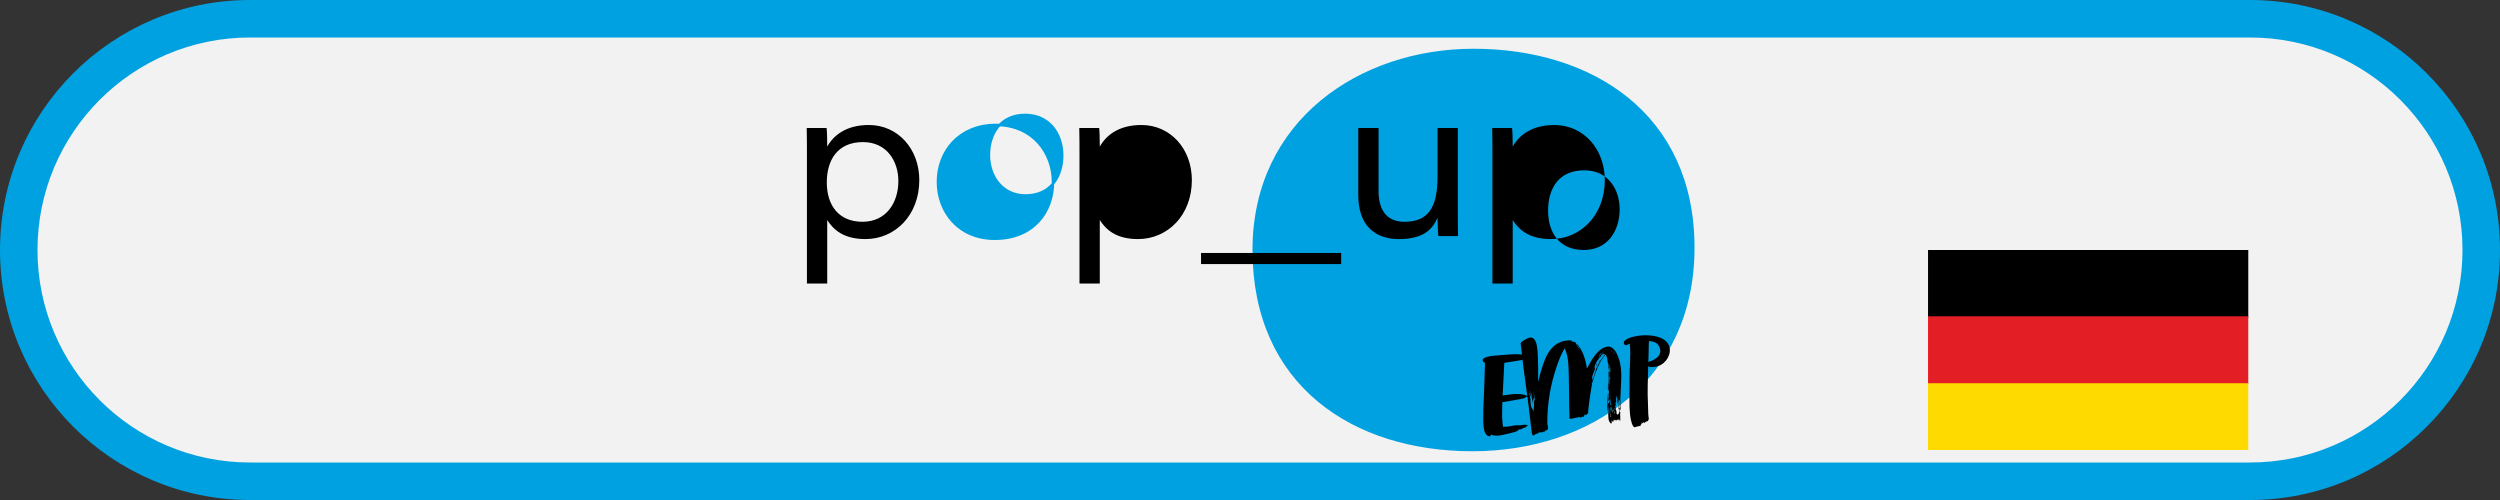
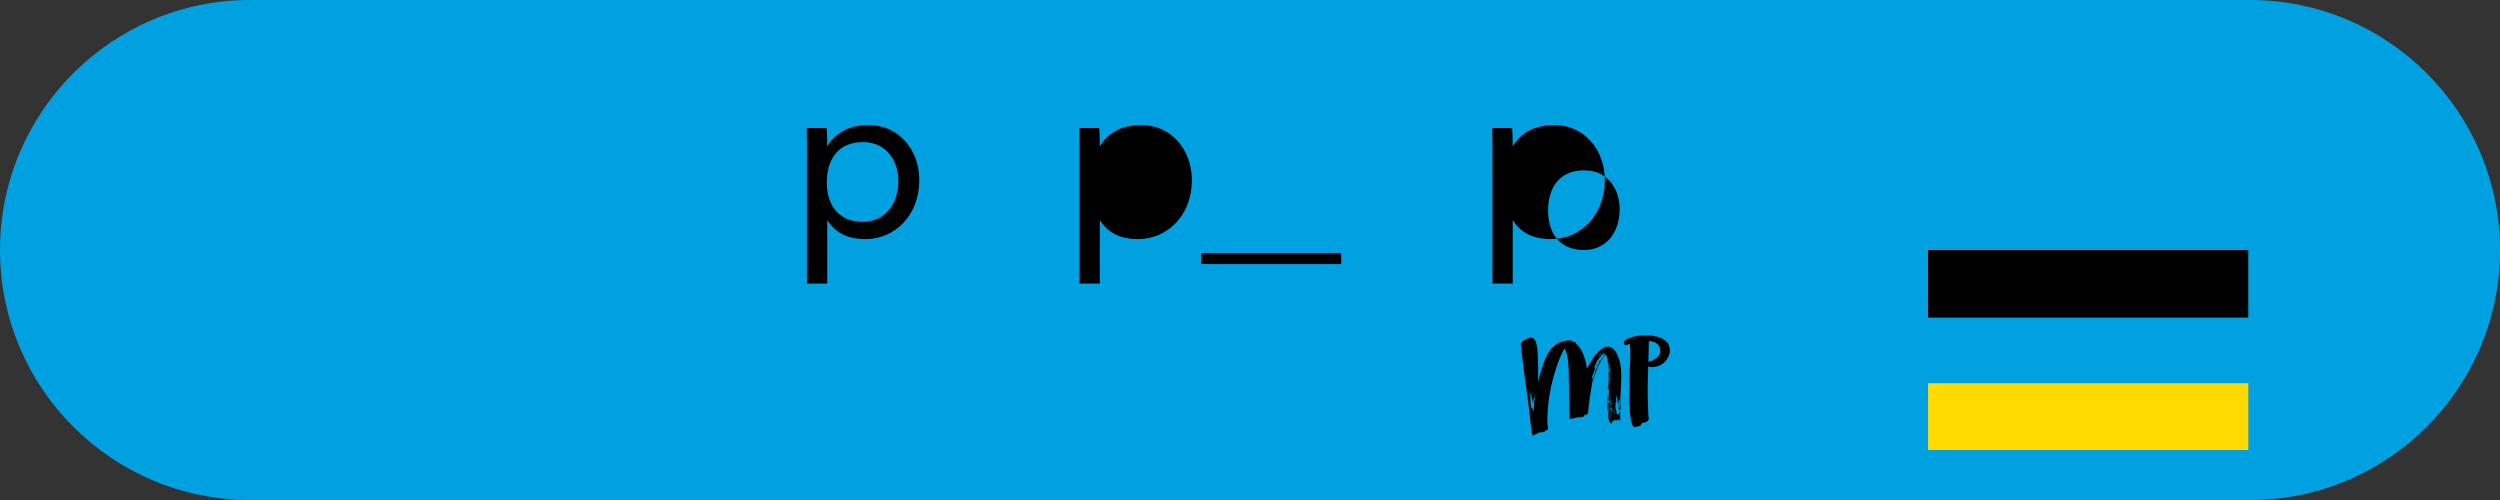
<svg xmlns="http://www.w3.org/2000/svg" xmlns:ns1="http://www.serif.com/" width="100%" height="100%" viewBox="0 0 3125 625" version="1.1" xml:space="preserve" style="fill-rule:evenodd;clip-rule:evenodd;stroke-linejoin:round;stroke-miterlimit:2;">
  <rect x="0" y="0" width="3125" height="625" fill="#333333" stroke="none" />
  <path d="M3125,312.5c0,-172.473 -140.027,-312.5 -312.5,-312.5l-2500,-0c-172.473,-0 -312.5,140.027 -312.5,312.5c0,172.473 140.027,312.5 312.5,312.5l2500,0c172.473,0 312.5,-140.027 312.5,-312.5Z" style="fill:#00a1e1;" />
-   <path d="M3078.12,312.5c-0,-146.602 -119.023,-265.625 -265.625,-265.625l-2500,0c-146.602,0 -265.625,119.023 -265.625,265.625c-0,146.602 119.023,265.625 265.625,265.625l2500,0c146.602,0 265.625,-119.023 265.625,-265.625Z" style="fill:#f2f2f2;" />
  <g>
    <g id="Kreise-farbig" ns1:id="Kreise farbig">
-       <path id="Kreise-farbig1" ns1:id="Kreise farbig" d="M1841.9,62.5c-140.995,0 -274.715,88.667 -274.715,250.005c-0,168.602 124.998,249.995 273.256,249.995c146.8,0 276.164,-88.657 276.164,-252.903c-0,-167.153 -127.906,-247.097 -274.705,-247.097" style="fill:#00a1e1;fill-rule:nonzero;stroke:#00a1e1;stroke-width:3.13px;" />
      <path id="Kreise-farbig2" ns1:id="Kreise farbig" d="M1236.12,194.005c-0,25.835 16.247,50.337 45.81,50.337c30.894,0 45.809,-22.904 45.809,-50.07c-0,-26.899 -16.246,-50.604 -46.342,-50.604c-30.628,0 -45.277,23.437 -45.277,50.337m80.121,33.304c0,37.287 -24.235,71.112 -72.709,71.112c-45.543,0 -71.111,-33.825 -71.111,-71.112c-0,-38.619 27.166,-71.111 72.444,-71.111c46.608,-0 71.376,35.423 71.376,71.111" style="fill:#00a1e1;fill-rule:nonzero;stroke:#00a1e1;stroke-width:3.13px;" />
    </g>
    <g id="EMP">
      <path d="M2063.64,426.622l-0.642,-0.24c-0.297,0.031 -0.921,-0.058 -1.375,-0.012c-0.152,0.016 -0.449,0.048 -0.438,0.198c-0.344,1.106 -0.414,21.289 -0.699,25.905c6.949,-2.242 15.38,-6.471 14.878,-14.368c-0.763,-7.412 -5.387,-10.759 -11.724,-11.483Zm23.595,9.499c1.043,10.135 -7.445,21.248 -18.791,22.412l-1.813,0.188c-2.123,0.216 -5.463,0.407 -5.574,-0.652c-0.012,-0.151 -0.163,-0.136 -0.787,-0.225c-0.35,15.933 -1.23,31.157 -0.28,47.872c0.332,4.705 0.07,9.623 0.554,14.312c0.105,1.059 0.233,2.269 0.49,3.312c0.017,0.152 -0.105,0.469 -0.088,0.621c-1.073,1.486 -0.204,2.467 -2.023,2.653c-1.207,0.125 -2.658,0.885 -2.548,1.944c-0.455,0.046 -0.519,-0.559 -0.682,-0.695c-0.093,0.621 -0.361,0.955 -0.513,0.97c-0.455,0.046 -0.729,-1.148 -0.717,-0.997c-0.152,0.016 -0.379,-0.725 -0.344,-0.422c0.093,0.907 -0.7,0.682 -0.653,1.136c0.035,0.303 0.216,0.59 0.262,1.043c-0.18,-0.287 -0.559,-1.012 -0.699,-0.845l0.046,0.454l-0.863,-0.981c0.018,0.151 -0.105,0.469 -0.256,0.484c-0.017,-0.151 0.729,1.149 0.729,1.149c-0.303,0.031 -0.21,-0.59 -0.817,-0.528c0.199,0.438 0.683,0.694 0.758,1.45l-0.53,-0.709c0.029,0.303 0.047,0.454 -0.105,0.469c-0,0 -0.362,-0.574 -0.56,-1.012c-0.291,0.182 -0.274,0.333 -0.198,1.09c-0.152,0.015 -0.332,-0.272 -0.484,-0.256c0.047,0.453 0.35,0.422 0.379,0.725c-0.134,0.166 -0.239,0.636 -0.222,0.787c0.076,0.757 -5.083,1.134 -6.681,1.909c-0.152,0.016 -0.122,0.318 -0.426,0.349c-3.329,0.342 -5.486,-8.76 -6.215,-15.87c-1.445,-14.067 -0.408,-29.305 -0.676,-43.799c-0.169,-13.586 1.872,-29.388 0.397,-43.757c-0.059,-0.605 -0.094,-0.908 -0.257,-1.043c-1.65,0.321 -2.431,1.625 -4.25,1.811c-1.813,0.187 -2.875,-1.233 -3.032,-2.745c-0.466,-4.538 9.404,-8.15 21.053,-9.346c11.649,-1.196 34.754,0.558 36.416,16.742Z" style="fill-rule:nonzero;" />
      <path d="M2026.17,515.762c0.046,0.454 -0.21,0.939 -0.164,1.392c-0.332,-0.271 -0.519,-0.558 -0.548,-0.861c-0.029,-0.303 0.105,-0.469 0.076,-0.771c0.297,-0.032 0.601,-0.063 0.636,0.24Zm-2.583,-8.754c-0.303,0.031 -0.274,0.335 -0.408,0.501l-0.076,-0.757c-0.047,-0.453 -0.111,-1.058 0.297,-1.559l0.187,1.815Zm-0.828,0.85c0.163,0.136 0.484,0.256 0.513,0.558c0.047,0.454 0.262,1.044 0.338,1.8c0.064,0.605 -0.029,1.226 -0.099,1.998c-0.152,0.015 -0.35,-0.424 -0.472,-1.633l-0.28,-2.723Zm-2.939,-62.827c0.047,0.453 0.082,0.756 0.7,0.845c-0.017,-0.151 -0.379,-0.725 -0.7,-0.845Zm4.216,66.364c-0.047,-0.454 -0.14,-1.361 0.618,-1.439c-0.222,-3.646 0.326,-7.218 -0.012,-10.546c-0.379,0.803 0.006,1.529 -0.286,1.711l-0.326,-3.177c-0.053,2.452 -0.332,4.162 -0.554,6.478c-0.128,-1.211 -0.256,-3.949 -0.268,-4.1c-0.152,0.015 -0.128,-1.21 -0.461,-1.481c0.07,2.133 0.035,6.263 0,5.961c0.064,0.605 0.006,1.528 0.024,1.679c-0.17,-0.135 -0.199,-0.438 -0.216,-0.59c-0.064,-0.604 -0.006,-1.528 -0.053,-1.981c-0.029,-0.303 -0.058,-0.606 -0.244,-0.892c-0.222,0.787 0.128,1.21 -0.234,2.164c-0.169,-0.135 -0.198,-0.438 -0.227,-0.741l-0.07,-3.661c-0.303,0.031 -0.577,0.364 -0.56,0.516c-0.064,-0.605 0.362,-0.954 0.373,-0.803c0.455,-0.047 0.193,-2.618 0.117,-3.375c-0.14,0.167 -0.397,0.652 -0.397,0.652c-0.029,-0.302 -0.104,0.47 -0.116,0.318c-0.093,-0.908 -0.117,-2.587 -0.058,-3.51c-0.105,0.47 -0.251,2.014 -0.403,2.029c0,-0 0.117,-1.847 -0.006,-3.057c-0.122,0.319 -0.087,0.621 -0.075,0.772c-0.338,2.634 -0.56,4.949 -0.525,6.78c0,0 0.152,-0.015 0.257,1.043c0.046,0.454 -0.344,1.106 -0.508,0.97c-0.454,0.047 -0.449,1.575 -0.466,1.424c0.047,0.453 0.443,1.33 0.426,1.179c0.075,0.756 0.11,1.058 -0.041,1.074c-0.018,-0.151 -0.321,-0.121 -0.35,-0.423c-0.041,1.074 -0.571,1.893 -0.478,2.8c-0,0 0.455,-0.047 0.484,0.257c0.151,-0.016 0.274,-0.334 0.396,-0.652c-0.064,0.923 -0.239,2.164 -0.478,2.8c-0.076,0.772 -0.058,0.923 -0.058,0.923c0.151,-0.015 0.81,-2.529 0.839,-2.227c0.018,0.152 -0.075,0.772 -0.25,2.014c0.332,0.271 0.53,0.709 0.577,1.163l0.373,3.63c0.047,0.454 0.7,0.846 0.909,1.436c0.245,-0.637 1.755,-0.792 1.814,-1.716c-0.029,-0.302 -0.006,-1.528 0.752,-1.605l-0.064,-0.605c-0.012,-0.151 -0.029,-0.302 0.425,-0.349c-0.064,-0.605 -0.006,-1.528 -0.081,-2.284c-0.047,-0.454 -0.111,-1.059 -0.292,-1.346l0.187,1.815c0.046,0.454 0.093,0.908 -0.041,1.074c-0.064,-0.605 -0.292,-1.345 -0.373,-2.102Zm-6.291,5.69c-0.018,-0.151 0.74,-0.228 0.525,-2.346c-0.047,-0.454 -0.064,-0.605 -0.216,-0.59c-0.303,0.031 -0.356,2.483 -0.309,2.936Zm0.239,-6.597c-0.018,-0.151 -0.367,-0.574 -0.35,-0.422c0.064,0.604 -0.583,1.741 -0.571,1.892c0.017,0.151 0.128,1.21 -0.053,2.451c0.408,-0.5 1.038,-3.316 0.974,-3.921Zm-1.842,-71.5c0.186,0.288 0.792,1.754 0.915,1.435c-0,0 0.863,0.982 1.638,2.583c-0.245,-0.892 -0.699,-2.373 -1.871,-3.324c-0.012,-0.151 -0.193,-0.437 -0.682,-0.694Zm-0.344,74.018c-0.047,-0.454 -0.234,-0.741 -0.379,-0.726c-0.152,0.016 -0.094,0.621 -0.245,0.636c0.186,0.287 0.233,0.741 0.262,1.044c0.047,0.453 -0.058,0.923 -0.012,1.376c0.03,0.303 0.047,0.455 0.228,0.741c0.105,-0.469 0.239,-2.164 0.146,-3.071Zm-1.487,-73.982c0.303,-0.031 0.338,0.271 0.635,0.24c0.152,-0.015 0.379,-0.802 0.379,-0.802c-0.017,-0.152 -0.332,-0.272 -0.501,-0.408c-0.408,0.5 -0.362,0.954 -0.513,0.97Zm0.565,69.49c-0.454,0.047 -0.653,4.042 -0.618,5.873c0.164,0.135 1.038,-1.789 0.618,-5.873Zm-0.612,-2.993c-0.046,-0.455 -0.262,-1.044 -0.274,-1.196c-0.035,-0.302 -0.064,-0.604 -0.093,-0.907c-0.047,1.075 -0.163,2.921 -0.128,3.223c0.454,-0.047 0.554,-0.516 0.495,-1.12Zm-0.227,5.22c-0.047,-0.454 -0.093,-0.908 -0.28,-1.195c0.105,-0.469 0.332,-1.256 0.303,-1.559c-0.151,0.015 -0.361,0.954 -0.396,0.652c-0.146,0.015 -0.169,2.768 -0.094,3.525c0.018,0.152 0.047,0.454 0.228,0.741c0.227,-0.787 0.315,-1.408 0.239,-2.164Zm-0.216,9.805c-0.035,-0.303 -0.198,-0.439 -0.35,-0.423c0.07,-0.772 -0.006,-1.528 -0.07,-2.133c-0.075,-0.757 -0.122,-1.21 -0.274,-1.195c-0.151,0.016 -0.21,0.939 0.059,3.51c0.046,0.454 0.087,0.908 0.425,1.179c-0.017,-0.151 0.088,-0.62 0.21,-0.938Zm-1.137,-22.965c0.391,-0.651 0.496,-1.121 0.572,-1.893c-0.035,-0.302 -0.216,-0.589 -0.245,-0.892c-0.344,1.106 0.151,1.513 -0.327,2.785Zm-0.017,-23.996c0.344,-1.106 0.42,-1.877 0.338,-2.633c-0.408,0.5 -0.432,1.726 -0.338,2.633Zm0.734,32.482c0.204,-3.994 0.193,-1.09 0.292,-4.615c-0.018,-0.151 -0.198,-0.438 -0.216,-0.589c-0.029,-0.303 0.198,-1.091 0.105,-1.998c-0.227,0.787 -1.014,6.523 -0.968,6.977c0.018,0.151 0.484,0.256 0.531,0.71c0.017,0.151 -0.117,0.318 -0.105,0.469c0.274,-0.333 0.391,-0.651 0.361,-0.954Zm-0.519,-46.72c-0.134,0.166 -0.495,1.121 -0.448,1.575c0.017,0.151 0.18,0.287 0.332,0.272c-0.058,-0.606 0.116,-1.847 0.116,-1.847Zm-0.588,4.646c0.046,0.455 0.075,0.757 0.274,1.195c-0.064,-0.605 0.658,-2.513 0.612,-2.967c-0.169,-0.136 -0.321,-0.12 -0.618,-0.089l-0.268,1.861Zm0.997,-27.463c-0.012,-0.152 -0.787,-0.225 -1.091,-0.193c0.035,0.302 1.091,0.193 1.091,0.193Zm-1.108,78.528c0.064,0.605 0.111,1.058 0.262,1.043c0.152,-0.015 0.362,-0.954 0.298,-3.087l0.274,-3.239c-0.03,-0.302 -0.228,-0.741 -0.257,-1.043c-0.612,2.967 -0.7,5.115 -0.577,6.326Zm-0.088,-11.302c0.304,-0.031 0.852,-3.603 0.712,-4.965c-0.03,-0.302 -0.047,-0.453 -0.21,-0.589c0.011,0.151 -0.379,0.803 -0.362,0.954c-0.466,1.423 -0.14,4.6 -0.14,4.6Zm-0.513,12.892l0.065,0.605c0.151,-0.015 0.314,-1.408 0.25,-2.013c-0.256,0.485 -0.361,0.955 -0.315,1.408Zm-0.454,-5.915c0.046,0.454 0.244,0.892 0.279,1.195c0.088,-0.621 0.117,-1.846 0.035,-2.603c-0.105,0.47 -0.361,0.955 -0.314,1.408Zm0.081,-33.483l-0.175,-1.664c-0.046,-0.453 0.21,-0.938 0.665,-0.985c0.017,0.152 -0.187,2.618 -0.49,2.649Zm-0.746,32.941c-0.105,0.468 0.035,1.83 0.204,3.494l0.466,4.538c0.152,-0.016 -0.145,-4.418 0,-5.962c-0.046,-0.453 -0.244,-0.892 -0.291,-1.345c-0.152,-1.513 -0.292,-2.874 -0.222,-3.646c-0.221,0.787 -0.297,1.559 -0.221,2.315l0.064,0.606Zm0.105,-45.104c-0.047,-0.453 0.647,-1.136 0.647,-1.136c0.391,3.781 -0.227,9.654 -0.746,13.528c0.151,-0.015 0.466,0.105 0.466,0.105c0.076,0.757 -0.221,0.787 -0.28,1.711c0.059,0.605 0.105,1.059 0.321,1.648c-0.437,1.726 -0.058,6.884 -0.362,6.915c-0.017,-0.151 -0.151,0.016 -0.198,-0.438c-0.151,0.015 0.064,0.605 -0.39,0.652c-0.776,-7.563 1.306,-15.573 0.542,-22.985Zm0.245,39.565c0.151,-0.016 0.443,-3.103 0.67,-3.89c-0.303,0.031 -0.408,0.5 -0.408,0.5l0.093,-3.525c-0.402,0.5 -0.612,2.967 -0.577,3.269c-0.017,-0.151 -0.186,-0.287 -0.245,-0.892c-0.105,0.469 -0.058,0.924 -0.011,1.377c0.011,0.151 -0.169,-0.136 -0.333,-0.271c-0.256,0.485 -0.198,1.089 -0.151,1.543c0.081,0.757 0.927,1.586 0.962,1.889Zm-7.644,-64.025c0.012,0.151 0.163,0.136 0.77,0.073c0.058,-0.923 0.979,-0.865 0.933,-1.318c-0.455,0.046 -1.738,0.942 -1.703,1.245Zm-0.093,0.62c-0.408,0.501 -1.417,1.064 -1.358,1.668c0.396,-0.651 0.816,-1.001 1.556,-1.229c-0.017,-0.152 -0.046,-0.454 -0.198,-0.439Zm-0.531,-0.709c-1.148,0.729 -2.262,1.761 -3.078,2.762c-0.437,0.197 -0.781,1.303 -0.781,1.303c1.358,-0.14 2.775,-2.731 3.859,-4.065Zm-1.894,3.863c-1.044,0.26 -2.507,2.397 -2.443,3.002c0.781,-1.303 1.76,-2.168 2.443,-3.002Zm-2.595,8.979c0.63,-1.288 1.464,-2.137 2.093,-3.425c0.093,0.908 -1.032,3.316 -2.093,3.425Zm-2.973,2.293c0.076,-0.772 0.629,-1.288 1.172,-1.955c-0.105,0.469 -0.735,1.757 -1.172,1.955Zm-0.088,2.148c0.333,-1.256 0.467,-1.423 1.609,-3.681c0.111,1.059 -0.612,2.967 -1.609,3.681Zm11.445,-15.085l-1.061,0.109c-0.012,-0.151 0.105,-0.469 0.105,-0.469c-0.012,-0.151 -0.554,0.515 -0.857,0.546c-0.152,0.016 -0.321,-0.119 -0.367,-0.573c-0.012,-0.151 0.134,-0.167 0.087,-0.621c-0.402,0.501 -1.219,1.502 -1.673,1.548c-0.607,0.062 -1.207,0.124 -1.102,1.183c0.081,0.756 -1.93,2.033 -2.169,2.669c-2.869,3.351 -6.133,8.731 -6.46,13.044c0.577,-0.365 0.816,-1.001 0.968,-1.017c-0,0 0.169,0.136 0.379,0.726c-0.752,0.077 -1.038,1.788 -0.962,2.544c-0.058,0.923 -3.312,6.454 -3.417,11.356c0.525,-0.818 0.513,-0.969 0.933,-1.319c-0.146,1.545 -0.699,3.588 -0.641,4.194c2.175,-7.102 3.049,-9.026 3.02,-9.328c-0.128,-1.211 1.638,-3.379 1.469,-5.043c2.56,-4.848 5.411,-12.784 9.626,-16.426c-0.303,0.031 -0.892,0.244 -1.044,0.259c0.962,-1.016 2.67,-2.261 3.166,-3.382Zm-88.118,51.389c-0.088,0.621 -0.129,1.695 -0.035,2.602c0.239,-0.635 0.128,-1.694 0.035,-2.602Zm0.041,3.359c-0.304,0.031 -0.379,-0.725 -0.508,-1.936l-0.431,-4.235c-0.029,-0.302 0.058,-0.923 0.011,-1.376c-0.029,-0.303 -0.046,-0.454 -0.367,-0.574c0,-0 0.636,10.634 0.851,12.752c0.648,-1.136 0.601,-3.118 0.444,-4.631Zm-3.195,10.569l-0.088,0.621c-0.169,-0.136 -0.216,-0.59 -0.356,-1.951c0.216,0.59 0.379,0.725 0.444,1.33Zm-0.601,1.591c-0.303,0.031 -0.35,-0.423 -0.379,-0.726c0,0 0.239,-0.636 0.257,-0.485l0.122,1.211Zm-1.055,-10.286c0.064,0.605 0.052,1.982 0.064,2.133c-0.152,0.016 -0.303,-1.497 -0.432,-2.707c-0.046,-0.454 0,-1.528 0.012,-1.377c0.187,0.287 0.292,1.346 0.356,1.951Zm-1.423,-10.859c0.047,0.453 -0.373,0.802 -0.326,1.256c0.011,0.151 0.198,0.438 0.664,0.543c-0.064,-0.605 -0.157,-1.513 -0.338,-1.799Zm4.285,23.863c0.047,0.454 -0.075,0.772 -0.011,1.377c0.076,0.757 0.111,1.059 0.262,1.043c0.175,-1.241 0.997,-6.675 0.915,-7.431c0.012,-1.377 -0.291,-7.307 -0.233,-8.23c0,0 -0.525,0.819 -0.559,0.516c-0.03,-0.303 0.093,-0.621 0.093,-0.621c-0.035,-0.302 -0.064,-0.605 0.221,-0.787c-0.163,-0.136 -0.332,-0.271 -0.349,-0.422c-0.012,-0.152 0.139,-0.168 0.105,-0.47c-0.012,-0.151 -0.181,-0.287 -0.333,-0.272l0.123,1.21l-0.362,-0.573c0.029,0.302 -0.087,0.62 -0.076,0.772c0.251,2.42 0.21,5.022 0.181,4.719l-0.356,-1.95c-0.046,-0.454 -0.209,-0.59 -0.227,-0.741c0.14,1.361 0.484,4.689 0.227,5.174l-0.268,-2.572c-0.239,-0.892 -0.414,-2.556 -0.6,-4.37c-0.216,-2.119 -1.219,-8.894 -1.674,-8.847c0.018,0.151 0.158,1.512 0.053,1.981l0.624,6.051c0.011,0.151 0.046,0.454 -0.105,0.469c-0,0 -0.169,-0.135 -0.216,-0.589c-0.093,-0.908 -0.245,-0.892 -0.665,-4.976l-0.128,3.223c-0.181,-0.287 -0.21,-0.59 -0.256,-1.044c-0.094,-0.907 -0.053,-1.981 -0.146,-2.889c-0.379,-0.726 -0.56,-1.012 -0.711,-0.997c-0.152,0.016 -0.228,0.788 -0.134,1.696c0.046,0.453 0.367,0.573 0.565,1.011c0.012,0.152 -0.245,0.637 -0.227,0.788c-0.018,-0.151 0.501,1.935 0.501,1.935c0,0 -0.163,-0.136 0.49,6.217c0.076,0.757 0.169,1.664 0.629,4.674c0.094,0.907 0.28,1.195 0.374,2.102c0.029,0.302 0.693,0.846 1.317,0.934c0.059,0.606 -0.076,0.772 -0.058,0.924c0.012,0.151 0.029,0.302 0.361,0.574c0.14,-0.167 0.292,-0.183 0.438,-0.198c0.169,0.136 0.198,0.438 0.215,0.589Zm109.796,-51.628c1.65,16.034 -2.035,35.213 -0.344,51.7c-0.455,0.047 -0.484,-0.256 -0.548,-0.861c-0.134,0.167 -0.105,0.47 -0.409,0.501c0.082,0.756 0.286,4.251 -0.169,4.297c0.368,0.574 0.426,1.179 0.578,1.163c0.017,0.151 -0.239,0.637 -0.239,0.637c0.017,0.151 0.029,0.302 0.367,0.574c-0.303,0.031 -0.426,0.349 -0.408,0.5c0.011,0.152 0.198,0.438 0.198,0.438c-0.018,-0.151 0.117,-0.317 0.268,-0.334c-0.402,2.029 -0.105,4.903 -0.023,7.187c-0.111,-1.059 -1.37,-2.916 -1.37,-2.916c0.046,0.454 0.291,1.346 0.291,1.346c0.303,-0.031 0.333,0.271 0.35,0.422l-0.653,-0.392c0.047,0.455 0.093,0.908 -0.041,1.075c-0.017,-0.151 -0.46,-1.481 -1.218,-1.404c0.14,-0.167 0.274,-0.333 0.245,-0.636c-0.018,-0.151 -0.199,-0.438 -0.671,-0.543c0.047,0.454 0.426,1.179 0.519,2.087c-0.496,-0.408 -0.542,-0.861 -1.079,-1.571c0.018,0.151 -0.116,0.318 -0.105,0.469l0.082,0.757c0,-0 -0.332,-0.271 -0.548,-0.861c-0.571,0.365 -0.466,1.423 -0.402,2.028c-0.397,-0.876 -1.143,-2.175 -1.446,-2.144c0.169,0.135 0.198,0.438 0.262,1.043c-0.151,0.015 -0.472,-0.104 -0.804,-0.376c0.046,0.454 0.244,0.892 0.425,1.179c-0.181,-0.287 -0.513,-0.559 -0.816,-0.528c-0.665,-0.542 -0.729,-1.148 -0.88,-1.132c-0.123,0.318 -0.274,0.334 -0.134,1.695c-0.228,-0.74 -0.997,-0.815 -1.376,-1.54c0.075,0.756 0.927,1.587 1.02,2.494c-0.321,-0.12 -0.671,-0.543 -0.805,-0.376c0.03,0.302 0.181,0.287 0.228,0.741c-0.939,-0.21 -1.714,-1.811 -1.959,-2.704c0.064,0.606 0.262,1.044 0.309,1.497c-0.303,0.032 -0.397,0.652 -0.333,1.257c0.076,0.757 0.158,1.513 0.368,2.102c-0.199,-0.438 -0.531,-0.709 -0.834,-0.678c-0.152,0.015 -0.286,0.182 -0.408,0.5c-2.332,-1.9 -2.886,-4.289 -3.148,-6.86c-0.356,-3.479 -0.135,-5.795 -0.449,-10.348c-0.274,0.333 -0.391,0.652 -0.362,0.954c0.029,0.303 0.216,0.589 0.245,0.892c0,-0 -0.455,0.046 -0.472,-0.105c-0.525,-5.142 -0.28,-20.606 0.956,-23.484c-0.117,1.846 -0.373,3.859 -0.152,5.977c0.059,0.604 -0.058,0.923 -0.029,1.225c0.169,0.136 0.216,0.59 0.274,1.196c0.245,-0.637 0.601,-3.119 0.595,-4.647c0.017,0.151 -0.257,0.484 -0.257,0.484c-0.157,-1.512 0.449,-3.103 0.274,-4.767c-0.262,-2.571 0.041,-7.035 0.041,-7.035c-0.058,-0.605 0.181,-1.241 0.257,-2.013c0.717,-9.397 0.629,-7.249 0.763,-8.944c-0.046,-0.453 0.041,-1.074 0.082,-2.149c-0.466,1.424 -0.128,1.696 -0.869,3.452c-0.192,-4.871 0.735,-9.246 0.677,-12.756c-0.152,0.016 -0.228,-0.741 -0.274,-1.194l-0.263,-2.572c-0.081,-0.756 -0.291,-1.346 -0.355,-1.951c-0,0 -0.047,-0.453 -0.21,-0.59c-0.274,0.334 -0.315,1.409 -0.408,2.029c-0.012,-0.151 0.122,-0.318 0.274,-0.333c-0,-0 0.151,-0.016 0.227,0.74c0.175,1.665 0,4.433 -0.437,6.159l-0.169,-1.663c-0.123,-1.211 -0.263,-2.571 0.099,-3.526c-0.035,-0.302 -0.198,-0.438 -0.233,-0.741c-1.038,-4.173 -0.706,-9.862 -3.061,-13.442c-6.6,4.193 -14.832,26.744 -16.885,35.056c-0.297,0.03 -0.95,-0.361 -0.938,-0.209c0.046,0.453 0.548,0.86 0.612,1.465c-1.568,8.568 -5.061,31.091 -4.822,36.416c-0.256,0.485 -1.405,1.214 -1.37,1.517c0.047,0.453 -0.408,0.5 -0.379,0.803c-0.151,0.015 -0.169,-0.136 -0.35,-0.423c-0.559,0.516 -0.513,0.969 -0.962,1.016c-0.215,-0.589 -0.583,-1.163 -0.88,-1.132c-0.14,0.167 -0.618,1.439 -0.921,1.47c-0,0 -0.589,0.213 -0.56,0.516c0.018,0.151 0.047,0.454 0.216,0.589c-0.589,0.213 -0.863,0.547 -0.968,1.017c-0.909,0.093 -0.513,-0.559 -1.044,-1.269c-1.241,1.35 -0.466,1.424 -2.285,1.61c-0.601,0.062 -0.939,-0.209 -1.137,-0.647c-1.055,0.108 -7.906,1.882 -9.567,2.053c-0.303,0.03 -0.758,0.077 -1.091,-0.194c-0.151,0.015 -0.105,0.469 -0.408,0.5c-0.454,0.046 -1.212,0.124 -1.708,-0.283c-0.035,-0.302 0.391,-0.651 0.373,-0.802c-0.064,-0.606 -0.851,-0.831 -0.863,-0.982c0.164,0.136 0.507,-0.97 0.811,-1.001c-0.059,-0.605 -0.304,-1.497 -0.321,-1.648c-0.618,-6.05 -0.262,-53.166 -1.615,-66.325c-0.635,-6.203 -1.848,-12.039 -4.507,-17.116c-4.413,7.638 -7.795,16.392 -10.343,24.296c-7.013,21.05 -11.31,43.197 -11.194,69.628c0.204,1.966 0.595,2.843 0.799,4.809c0.513,4.992 -3.819,2.991 -3.906,5.14c0.017,0.151 0.198,0.438 0.216,0.59c-0.636,-0.241 -0.671,-0.544 -1.423,-0.466c-0.711,0.532 -1.907,0.807 -2.041,0.974c-0.454,0.046 -3.661,0.07 -4.267,0.132c-0.91,0.094 -0.467,1.424 -1.522,1.532c-0.455,0.047 -0.776,-0.073 -1.242,-0.178c-0.286,0.182 -0.245,0.636 -0.542,0.667c-0.152,0.016 -0.303,0.032 -0.472,-0.104c-0.408,0.5 -1.959,1.73 -3.475,1.885c-1.359,0.14 -2.058,-6.667 -2.525,-11.205c-3.498,-34.033 -9.258,-67.833 -12.925,-103.53c-0.029,-0.302 0.04,-1.075 0.734,-1.757c0.105,-0.469 7.236,-5.482 10.868,-5.854c6.652,-0.684 8.553,7.376 9.346,15.09c1.008,9.831 1.072,34.281 0.787,40.425c0.688,-2.21 1.23,-4.406 1.766,-6.601c4.991,-18.396 11.189,-42.878 34.329,-45.255c2.419,-0.249 5.294,-0.544 7.602,1.054c-0.757,0.078 -2.151,-0.085 -2.302,-0.069c0.017,0.151 0.518,0.558 1.306,0.783c0.588,-0.213 0.74,-0.229 0.892,-0.244c1.206,-0.125 3.719,0.534 3.894,2.198c0.636,1.769 2.95,6.422 4.659,6.705c-0.047,-0.453 -0.502,-0.407 -0.549,-0.86c0,-0 -3.078,-3.199 -3.323,-5.62c7.737,8.376 11.002,19.352 12.821,31.088l1.16,-2.106c5.405,-9.879 12.961,-24.106 25.362,-25.38c4.693,-0.482 8.961,5.347 10.278,7.81c3.044,5.802 4.939,12.333 5.697,19.745Z" style="fill-rule:nonzero;" />
-       <path d="M1909.99,447.138c0.152,-0.015 0.304,-0.031 0.805,0.376c-0.303,0.031 -0.606,0.063 -0.805,-0.376Zm-0.227,-0.741c0.029,0.303 -0.105,0.47 -0.711,0.532l-1.359,0.14c-0.151,0.016 -0.454,0.046 -0.443,0.197c0.787,0.226 1.574,0.45 2.332,0.372c0.018,0.152 -0.408,0.501 -0.408,0.501c-0.151,0.016 -0.484,-0.256 -0.635,-0.241c-0.152,0.016 -0.286,0.183 -0.268,0.335l-0.758,0.077c0.314,0.12 0.484,0.256 0.484,0.256c-0.135,0.167 -0.286,0.183 -0.589,0.213c-0.607,0.062 -1.545,-0.147 -2.152,-0.085c0.502,0.407 1.58,0.45 1.592,0.601c-1.359,0.14 -3.796,0.237 -3.947,0.253c0.169,0.136 0.484,0.256 0.787,0.225c-1.195,0.275 -18.482,3.12 -23.304,3.769l-2.069,40.871c2.705,-0.431 6.605,-1.137 11.147,-1.602c6.501,-0.669 14.448,-0.72 20.429,2.486c-2.647,1.036 -2.477,1.172 -3.218,1.401c0.076,0.756 -1.568,1.078 -2.478,1.171l0.163,0.136l-0.874,0.396c-0.91,0.093 -1.982,0.05 -2.752,-0.022c0.315,0.119 0.653,0.391 0.653,0.391c-0.152,0.015 -0.909,0.093 -3.463,0.509c-5.568,0.877 -11.089,2.208 -19.98,3.427c-0.006,8.866 -0.741,16.584 0.14,25.206l0.233,2.269c0.111,1.058 0.233,2.269 0.495,3.312c1.528,-0.004 3.207,-0.024 5.02,-0.211l1.971,-0.201l8.104,-1.444c1.661,-0.171 3.358,-0.04 5.358,0.061c1.195,-0.275 2.402,-0.399 3.463,-0.508l1.965,-0.202c2.268,-0.233 3.964,-0.102 5.463,1.12c-0.134,0.167 -0.438,0.198 -0.741,0.229c-0.454,0.046 -0.921,-0.058 -1.376,-0.011c-0.419,0.349 -1.043,0.26 -1.311,0.593l1.358,-0.14c-0.117,0.319 -0.257,0.485 -0.56,0.516c1.079,0.043 1.697,0.132 1.697,0.132c0.029,0.303 -0.723,0.381 -1.481,0.458c-0.758,0.078 -1.662,0.171 -1.498,0.306l-0.607,0.062c0.169,0.136 0.321,0.121 0.473,0.105c0.151,-0.016 0.303,-0.031 0.618,0.09l-0.753,0.077c0.059,0.605 -3.632,0.373 -3.492,1.734c-8.29,1.157 -2.583,1.641 -7.025,3.015c0.029,0.302 -16.208,4.415 -20.581,5.017l-1.364,0.139c-3.627,0.374 -7.003,0.262 -9.76,-1.29c-0.542,0.668 -0.432,1.727 -0.84,2.227c-5.48,0.256 -7.55,-5.033 -8.401,-11.825l-0.093,-0.908c-0.729,-7.109 -0.041,-15.28 -0.309,-19.38c0.903,-19.505 1.533,-38.676 2.128,-59.679c-1.271,-0.481 -2.606,-1.566 -2.916,-3.063c-0.338,-3.328 5.936,-4.736 11.049,-5.567l2.419,-0.249c5.143,-0.528 11.375,-0.862 15.311,-1.266c12.097,-1.242 25.262,-1.066 30.568,2.975c-1.062,0.109 -2.752,-0.023 -2.904,-0.008Z" style="fill-rule:nonzero;" />
    </g>
    <g id="pop_up">
      <path d="M1980.25,212.893c-31.513,-0 -45.132,22.165 -45.132,50.47c-0,28.307 14.686,49.137 44.595,49.137c29.904,-0 44.864,-24.035 44.864,-51.006c0,-24.033 -13.887,-48.601 -44.327,-48.601Zm-114.734,141.502l0,-160.758c0,-11.216 0,-22.433 -0.268,-33.648l24.837,0c0.531,3.738 0.799,13.086 0.799,23.234c8.011,-14.154 23.77,-26.973 52.075,-26.973c36.317,0 63.025,29.909 63.025,68.897c0,44.063 -30.445,73.705 -67.298,73.705c-28.038,-0 -40.322,-12.285 -47.802,-23.767l-0,79.31l-25.368,0Z" style="fill-rule:nonzero;" />
-       <path d="M1822.27,255.591c0,13.351 0,26.436 0.269,39.521l-24.569,0c-0.531,-3.739 -0.799,-13.351 -1.067,-22.965c-6.676,15.489 -18.692,26.705 -48.333,26.705c-28.574,-0 -50.74,-15.757 -50.74,-55.012l-0,-83.851l25.367,0l0,79.046c0,20.561 8.011,38.187 32.311,38.187c29.111,-0 41.395,-16.825 41.395,-56.08l0,-61.153l25.367,0l0,95.602Z" style="fill-rule:nonzero;" />
      <rect x="1501.3" y="316.208" width="175.178" height="13.886" style="fill-rule:nonzero;" />
      <path d="M1349.37,354.395l0,-160.758c0,-11.216 0,-22.433 -0.268,-33.648l24.836,0c0.534,3.738 0.802,13.086 0.802,23.234c8.011,-14.154 23.765,-26.973 52.072,-26.973c36.319,0 63.023,29.909 63.023,68.897c-0,44.063 -30.444,73.705 -67.296,73.705c-28.039,-0 -40.322,-12.285 -47.799,-23.767l-0,79.31l-25.37,0Z" style="fill-rule:nonzero;" />
      <path d="M1078.63,177.614c-31.512,0 -45.13,22.165 -45.13,50.47c0,28.307 14.686,49.138 44.595,49.138c29.908,-0 44.864,-24.036 44.864,-51.006c0,-24.034 -13.887,-48.602 -44.329,-48.602Zm-69.966,176.781l0,-160.758c0,-11.216 0,-22.433 -0.268,-33.648l24.836,0c0.534,3.738 0.802,13.086 0.802,23.234c8.011,-14.154 23.766,-26.973 52.073,-26.973c36.318,0 63.022,29.909 63.022,68.897c0,44.063 -30.444,73.705 -67.296,73.705c-28.039,-0 -40.322,-12.285 -47.799,-23.767l0,79.31l-25.37,0Z" style="fill-rule:nonzero;" />
    </g>
  </g>
  <g>
    <rect x="2410.04" y="312.5" width="400.321" height="84.468" />
-     <rect x="2410.04" y="395.367" width="400.321" height="84.768" style="fill:#e41e25;" />
    <rect x="2410.04" y="479.033" width="400.321" height="83.467" style="fill:#feda00;" />
  </g>
</svg>